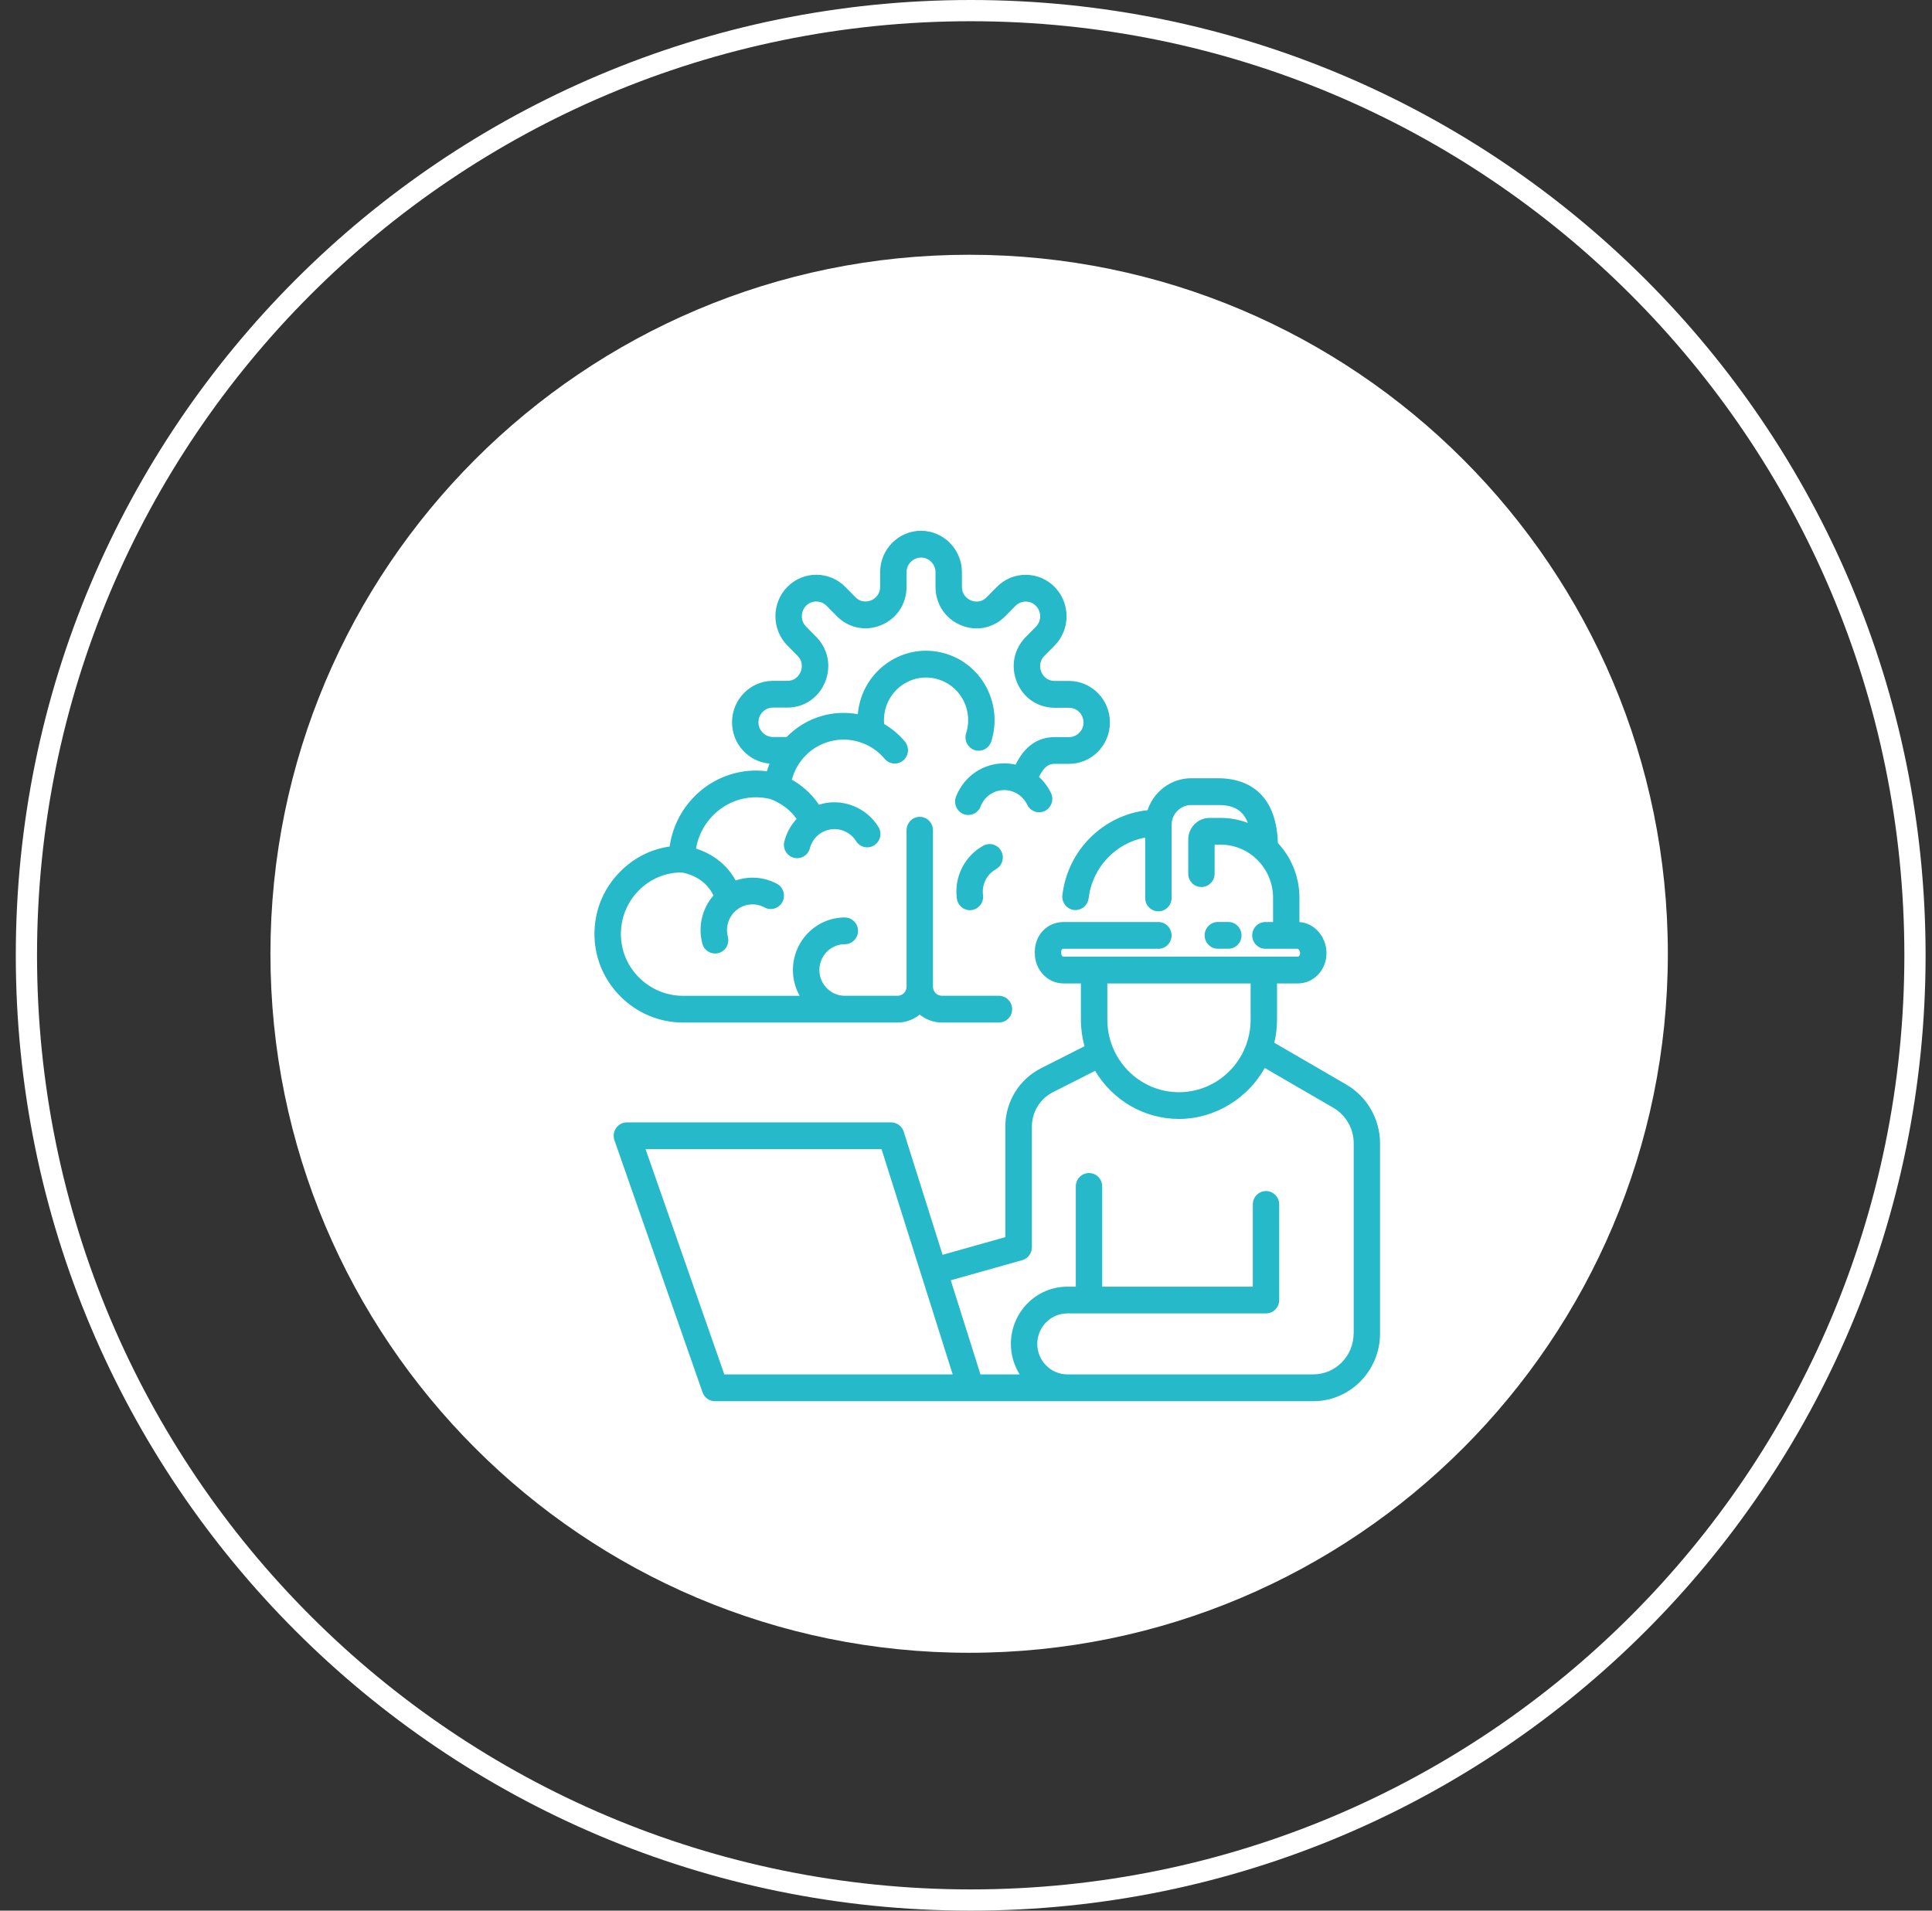
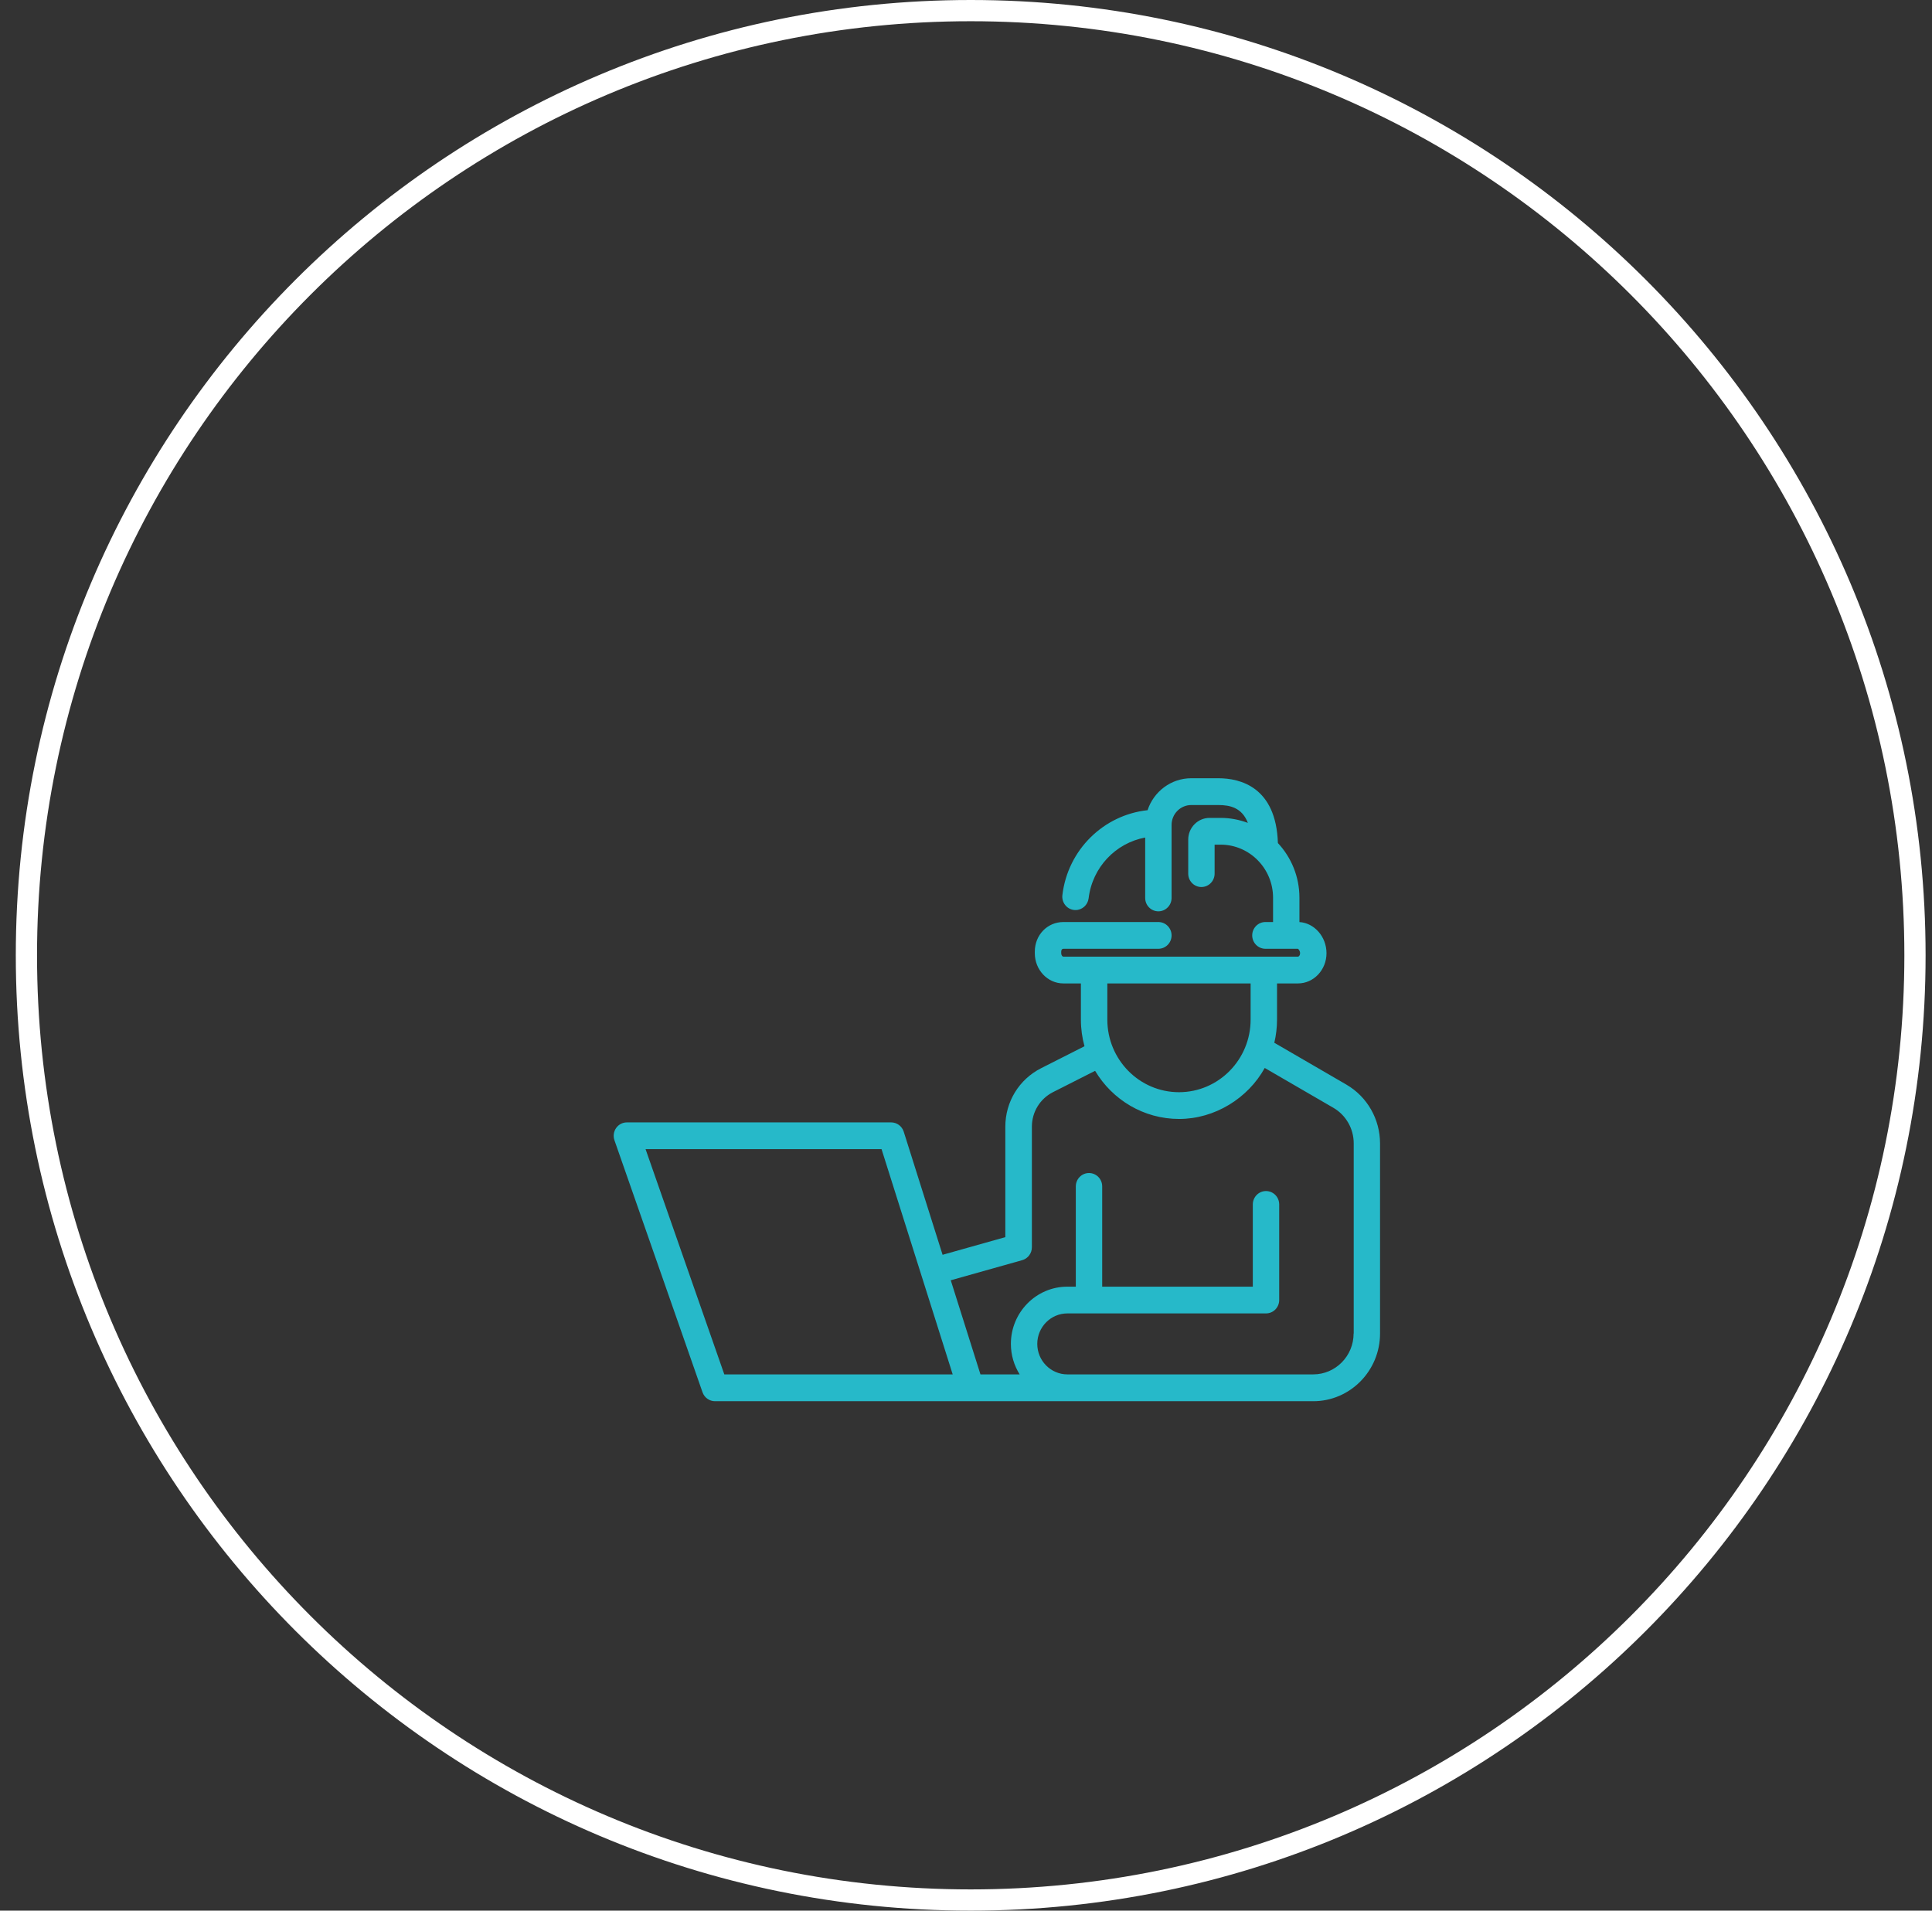
<svg xmlns="http://www.w3.org/2000/svg" width="91" height="90" viewBox="0 0 91 90" fill="none">
  <rect x="0" y="0" width="91" height="90" fill="#333333" stroke="none" />
  <path d="M90.198 45C90.198 69.577 70.284 89.5 45.721 89.5C21.157 89.5 1.244 69.577 1.244 45C1.244 20.423 21.157 0.5 45.721 0.5C70.284 0.5 90.198 20.423 90.198 45Z" stroke="white" />
-   <path d="M45.648 77.854C63.824 77.854 78.558 63.112 78.558 44.927C78.558 26.742 63.824 12 45.648 12C27.473 12 12.738 26.742 12.738 44.927C12.738 63.112 27.473 77.854 45.648 77.854Z" fill="white" />
-   <path d="M57.855 44.69C58.2 44.69 58.477 44.407 58.477 44.06C58.477 43.713 58.198 43.43 57.855 43.43H57.362C57.017 43.43 56.74 43.713 56.74 44.06C56.74 44.407 57.019 44.69 57.362 44.69H57.855Z" fill="#26B9C9" />
  <path d="M63.418 51.091L60.022 49.119C60.105 48.768 60.15 48.403 60.15 48.028V46.324H61.136C61.877 46.324 62.48 45.685 62.48 44.902C62.48 44.118 61.903 43.476 61.205 43.434V42.286C61.205 41.289 60.817 40.383 60.191 39.712C60.105 37.063 58.407 36.659 57.385 36.659H56.11C55.152 36.659 54.339 37.291 54.052 38.164C51.98 38.386 50.294 40.029 50.04 42.162C49.999 42.507 50.241 42.822 50.583 42.864C50.609 42.868 50.634 42.868 50.658 42.868C50.969 42.868 51.236 42.633 51.276 42.314C51.451 40.852 52.553 39.708 53.94 39.452V42.298C53.94 42.647 54.219 42.928 54.562 42.928C54.904 42.928 55.183 42.645 55.183 42.298V38.86C55.183 38.342 55.599 37.921 56.11 37.921H57.385C57.938 37.921 58.501 38.047 58.776 38.762C58.377 38.613 57.946 38.527 57.495 38.527H56.974C56.417 38.527 55.967 38.986 55.967 39.548V41.153C55.967 41.502 56.246 41.783 56.588 41.783C56.931 41.783 57.21 41.5 57.21 41.153V39.787H57.495C58.855 39.787 59.963 40.908 59.963 42.288V43.432H59.603C59.258 43.432 58.981 43.715 58.981 44.062C58.981 44.409 59.26 44.692 59.603 44.692H61.132C61.163 44.702 61.236 44.792 61.236 44.902C61.236 44.999 61.177 45.063 61.136 45.063H50.085C50.044 45.063 49.985 45.002 49.985 44.902V44.826C49.985 44.746 50.024 44.692 50.085 44.692H54.562C54.906 44.692 55.183 44.409 55.183 44.062C55.183 43.715 54.904 43.432 54.562 43.432H50.085C49.332 43.432 48.741 44.044 48.741 44.826V44.902C48.741 45.685 49.343 46.324 50.085 46.324H50.912V48.028C50.912 48.463 50.971 48.884 51.081 49.283L49.035 50.319C47.998 50.846 47.352 51.901 47.352 53.077V58.275L44.397 59.107L42.567 53.308C42.484 53.047 42.244 52.87 41.974 52.87H29.527C29.324 52.87 29.136 52.969 29.019 53.137C28.903 53.304 28.874 53.518 28.941 53.711L33.09 65.583C33.179 65.835 33.413 66.004 33.677 66.004H61.856C63.589 66.004 65.002 64.574 65.002 62.816V53.859C65.002 52.72 64.396 51.659 63.42 51.093L63.418 51.091ZM58.906 46.324V48.028C58.906 49.915 57.393 51.448 55.532 51.448C53.67 51.448 52.157 49.915 52.157 48.028V46.324H58.906ZM34.116 64.74L30.407 54.13H41.522L44.873 64.74H34.116ZM63.757 62.814C63.757 63.876 62.904 64.74 61.856 64.74H50.274C49.493 64.74 48.857 64.096 48.857 63.304C48.857 62.513 49.493 61.868 50.274 61.868H59.63C59.975 61.868 60.252 61.585 60.252 61.238V56.734C60.252 56.385 59.973 56.104 59.63 56.104C59.288 56.104 59.009 56.387 59.009 56.734V60.608H51.915V55.885C51.915 55.536 51.636 55.255 51.293 55.255C50.951 55.255 50.672 55.538 50.672 55.885V60.608H50.274C48.806 60.608 47.614 61.819 47.614 63.304C47.614 63.833 47.767 64.323 48.027 64.74H46.181L44.782 60.307L48.147 59.36C48.417 59.284 48.603 59.035 48.603 58.752V53.075C48.603 52.381 48.985 51.757 49.597 51.446L51.581 50.441C52.389 51.799 53.861 52.708 55.538 52.708C57.214 52.708 58.78 51.737 59.571 50.306L62.806 52.184C63.397 52.527 63.762 53.167 63.762 53.855V62.812L63.757 62.814Z" fill="#26B9C9" />
-   <path d="M42.273 48.166C42.669 48.166 43.033 48.025 43.32 47.791C43.608 48.026 43.97 48.166 44.367 48.166H47.051C47.395 48.166 47.673 47.883 47.673 47.536C47.673 47.189 47.393 46.906 47.051 46.906H44.367C44.133 46.906 43.944 46.712 43.944 46.477V39.108C43.944 38.759 43.665 38.477 43.322 38.477C42.98 38.477 42.7 38.761 42.7 39.108V46.477C42.7 46.715 42.51 46.906 42.276 46.906H39.792C39.131 46.906 38.594 46.362 38.594 45.692C38.594 45.022 39.131 44.477 39.792 44.477C40.137 44.477 40.414 44.194 40.414 43.847C40.414 43.5 40.135 43.217 39.792 43.217C38.444 43.217 37.348 44.328 37.348 45.694C37.348 46.134 37.465 46.549 37.665 46.908H32.172C30.584 46.908 29.271 45.626 29.246 44.051C29.232 43.265 29.525 42.523 30.068 41.963C30.605 41.409 31.323 41.102 32.089 41.096C32.254 41.117 33.173 41.283 33.606 42.18C33.075 42.79 32.868 43.63 33.079 44.443C33.151 44.727 33.403 44.914 33.681 44.914C33.734 44.914 33.787 44.908 33.84 44.894C34.173 44.806 34.371 44.461 34.283 44.124C34.157 43.638 34.334 43.131 34.735 42.834C35.105 42.559 35.605 42.525 36.01 42.745C36.313 42.908 36.691 42.792 36.853 42.485C37.014 42.178 36.9 41.795 36.597 41.632C35.993 41.305 35.282 41.257 34.651 41.476C34.151 40.559 33.342 40.15 32.783 39.971C33.016 38.603 34.192 37.556 35.609 37.556C35.825 37.556 36.046 37.582 36.26 37.632C36.349 37.66 37.051 37.899 37.522 38.575C37.254 38.866 37.051 39.225 36.945 39.632C36.856 39.969 37.055 40.314 37.388 40.404C37.441 40.418 37.494 40.425 37.547 40.425C37.823 40.425 38.075 40.238 38.147 39.957C38.275 39.47 38.675 39.12 39.169 39.062C39.625 39.008 40.076 39.227 40.322 39.62C40.505 39.915 40.89 40.003 41.179 39.815C41.471 39.63 41.557 39.239 41.372 38.946C40.874 38.146 39.952 37.7 39.025 37.807C38.869 37.825 38.718 37.859 38.574 37.905C38.189 37.327 37.697 36.954 37.297 36.727C37.531 35.847 38.206 35.156 39.1 34.92C40.034 34.673 41.044 34.996 41.669 35.744C41.892 36.009 42.283 36.043 42.547 35.818C42.809 35.592 42.842 35.195 42.62 34.928C42.34 34.593 42.008 34.318 41.644 34.105C41.575 33.337 41.943 32.597 42.602 32.198C43.057 31.923 43.59 31.843 44.103 31.975C44.617 32.107 45.05 32.432 45.321 32.892C45.613 33.389 45.681 33.987 45.506 34.539C45.402 34.87 45.581 35.225 45.908 35.333C45.971 35.353 46.036 35.363 46.099 35.363C46.362 35.363 46.606 35.193 46.691 34.924C46.974 34.029 46.864 33.052 46.39 32.246C45.947 31.497 45.245 30.966 44.408 30.753C43.572 30.539 42.704 30.669 41.965 31.116C41.059 31.664 40.491 32.607 40.404 33.642C39.875 33.546 39.324 33.56 38.789 33.702C38.112 33.881 37.52 34.236 37.053 34.715H36.406C36.03 34.715 35.723 34.404 35.723 34.023C35.723 33.642 36.03 33.331 36.406 33.331H37.083C37.876 33.331 38.559 32.87 38.862 32.127C39.167 31.383 39.005 30.567 38.444 29.999L37.966 29.515C37.701 29.245 37.701 28.807 37.966 28.535C38.232 28.266 38.665 28.266 38.932 28.535L39.41 29.02C39.971 29.588 40.776 29.752 41.51 29.445C42.244 29.138 42.7 28.446 42.7 27.64V26.954C42.7 26.769 42.771 26.595 42.901 26.466C43.031 26.336 43.202 26.264 43.383 26.264C43.566 26.264 43.737 26.336 43.865 26.468C43.993 26.599 44.066 26.773 44.064 26.956V27.642C44.064 28.448 44.519 29.138 45.253 29.447C45.986 29.756 46.791 29.592 47.352 29.024L47.83 28.54C47.96 28.41 48.131 28.338 48.312 28.338C48.495 28.338 48.666 28.41 48.794 28.541C49.06 28.811 49.06 29.249 48.794 29.52L48.316 30.005C47.754 30.573 47.594 31.389 47.897 32.133C48.2 32.876 48.883 33.339 49.676 33.339H50.353C50.729 33.339 51.035 33.65 51.035 34.031C51.035 34.216 50.965 34.39 50.835 34.519C50.705 34.649 50.534 34.721 50.353 34.721H49.676C48.873 34.721 48.257 35.16 47.836 36.019C47.663 35.979 47.484 35.957 47.303 35.957C46.291 35.957 45.398 36.575 45.03 37.528C44.904 37.853 45.062 38.218 45.382 38.346C45.457 38.376 45.534 38.39 45.609 38.39C45.857 38.39 46.093 38.238 46.187 37.989C46.368 37.52 46.807 37.217 47.303 37.217C47.761 37.217 48.184 37.488 48.383 37.905C48.533 38.218 48.904 38.35 49.214 38.2C49.522 38.049 49.654 37.672 49.505 37.359C49.365 37.066 49.17 36.809 48.938 36.597C49.196 36.057 49.444 35.981 49.676 35.981H50.353C50.866 35.981 51.35 35.778 51.714 35.409C52.078 35.04 52.279 34.549 52.279 34.029C52.279 32.952 51.415 32.077 50.353 32.075H49.676C49.253 32.075 49.086 31.748 49.046 31.648C49.005 31.548 48.895 31.197 49.194 30.894L49.672 30.41C50.036 30.041 50.237 29.55 50.237 29.03C50.237 28.508 50.036 28.017 49.674 27.648C49.31 27.279 48.826 27.076 48.312 27.076C47.799 27.076 47.315 27.279 46.951 27.648L46.472 28.133C46.173 28.436 45.827 28.324 45.729 28.282C45.63 28.24 45.308 28.071 45.308 27.642V26.956C45.308 25.88 44.444 25.004 43.381 25.002C42.319 25.002 41.455 25.878 41.455 26.954V27.64C41.455 28.069 41.132 28.238 41.034 28.278C40.935 28.32 40.589 28.432 40.29 28.129L39.812 27.644C39.06 26.883 37.838 26.883 37.087 27.644C36.335 28.406 36.335 29.644 37.087 30.406L37.565 30.89C37.864 31.194 37.754 31.544 37.712 31.644C37.671 31.744 37.506 32.071 37.083 32.071H36.406C35.343 32.071 34.48 32.946 34.48 34.023C34.48 35.046 35.259 35.885 36.246 35.969C36.199 36.087 36.158 36.206 36.123 36.33C35.953 36.308 35.784 36.296 35.615 36.296C33.545 36.296 31.825 37.855 31.542 39.875C30.652 40.003 29.832 40.418 29.191 41.08C28.401 41.879 27.982 42.942 28 44.069C28.037 46.328 29.909 48.166 32.169 48.166H42.273Z" fill="#26B9C9" />
-   <path d="M46.911 40.942C47.212 40.774 47.323 40.391 47.157 40.086C46.992 39.781 46.614 39.67 46.313 39.837C45.426 40.332 44.938 41.307 45.068 42.324C45.109 42.641 45.377 42.874 45.684 42.874C45.709 42.874 45.737 42.874 45.764 42.868C46.105 42.824 46.345 42.507 46.301 42.162C46.238 41.664 46.478 41.185 46.913 40.942H46.911Z" fill="#26B9C9" />
</svg>